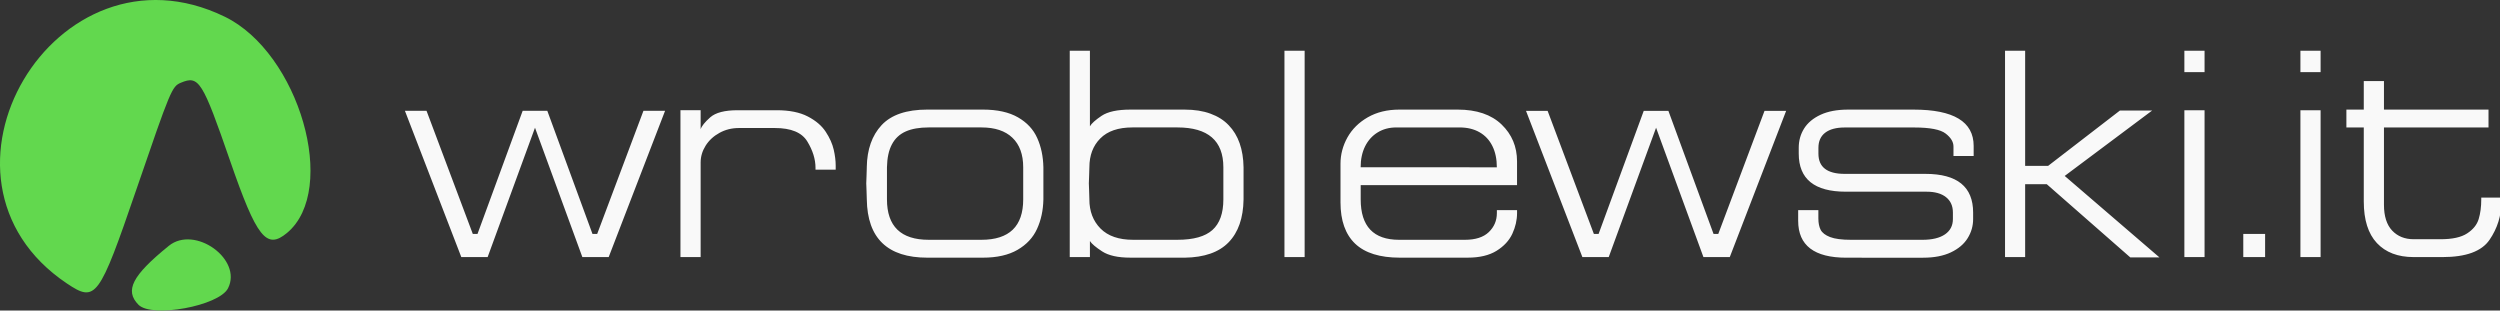
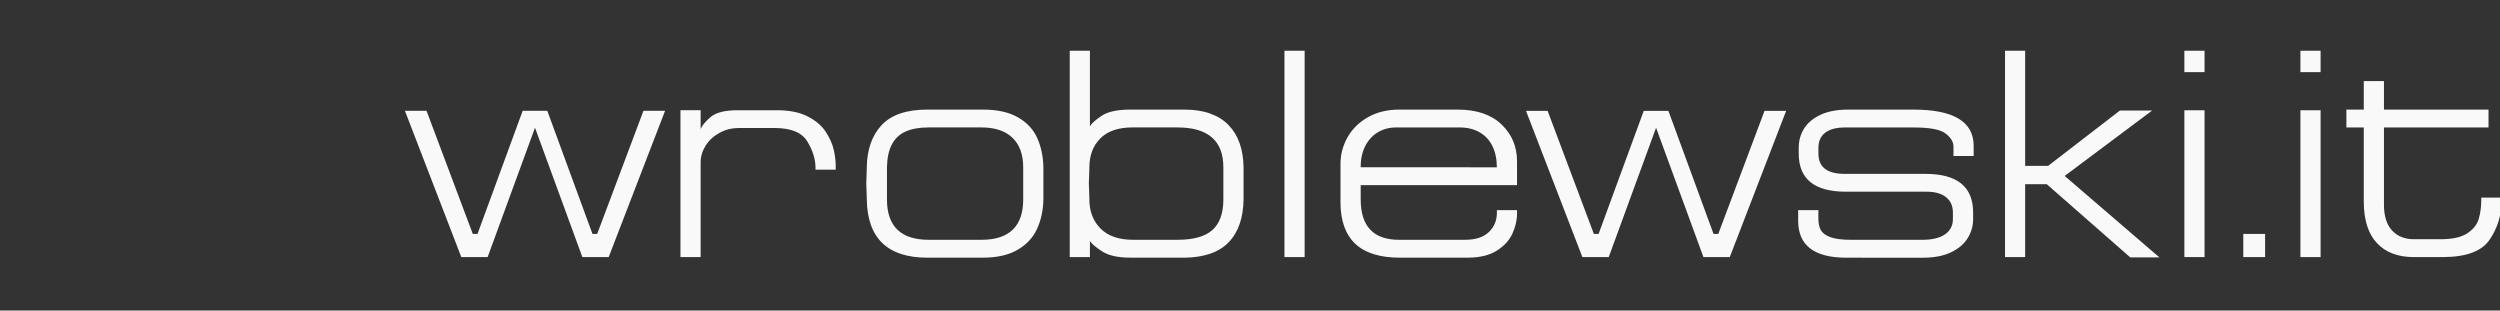
<svg xmlns="http://www.w3.org/2000/svg" width="144.927mm" height="18mm" viewBox="0 0 144.927 18" version="1.1" id="svg1" xml:space="preserve">
  <rect x="0" y="0" width="144.927" height="18" fill="#333333" stroke="none" />
  <defs id="defs1" />
  <g id="layer1" transform="translate(-29.073,-176.92)">
-     <path style="fill:#62d84e;fill-opacity:1;stroke-width:0.361" d="m 37.101,194.587 c -0.814,-0.823 -0.366,-1.694 1.758,-3.415 1.503,-1.218 4.29,0.783 3.431,2.463 -0.522,1.021 -4.415,1.736 -5.189,0.952 z m -4.147,-1.232 c -9.071,-6.078 -0.68,-20.254 9.153,-15.464 4.313,2.101 6.598,10.03 3.609,12.528 -1.195,0.999 -1.76,0.286 -3.303,-4.173 -1.606,-4.643 -1.81,-4.967 -2.852,-4.531 -0.522,0.219 -0.59,0.38 -2.588,6.206 -2.162,6.302 -2.348,6.553 -4.02,5.433 z" id="path1-5" />
    <path d="m 55.406,178.004 2.762,6.928 h 0.282 l 2.696,-6.928 h 1.471 l 2.696,6.928 h 0.282 l 2.762,-6.928 h 1.291 l -3.366,8.231 h -1.573 l -2.827,-7.28 -2.827,7.28 h -1.573 l -3.366,-8.231 z m 16.365,8.231 h -1.205 v -8.264 h 1.205 v 1.07 q 0.094,-0.27 0.572,-0.67 0.482,-0.4 1.634,-0.4 h 2.345 q 1.127,0 1.846,0.351 0.719,0.351 1.074,0.866 0.355,0.511 0.474,1.001 0.118,0.486 0.118,0.891 v 0.237 h -1.205 v -0.102 q 0,-0.731 -0.49,-1.487 -0.486,-0.756 -1.936,-0.756 h -2.141 q -0.645,0 -1.168,0.274 -0.523,0.27 -0.825,0.719 -0.298,0.449 -0.298,0.948 z m 9.919,-5.053 q 0.025,-1.503 0.886,-2.373 0.866,-0.874 2.729,-0.874 h 3.313 q 1.295,0 2.1,0.437 0.805,0.437 1.148,1.164 0.347,0.723 0.368,1.646 v 1.806 q -0.02,0.927 -0.38,1.663 -0.355,0.735 -1.164,1.177 -0.805,0.441 -2.071,0.441 h -3.313 q -3.566,0 -3.615,-3.28 0,-0.2 -0.016,-0.49 -0.016,-0.29 -0.016,-0.413 0,-0.118 0.016,-0.413 0.016,-0.294 0.016,-0.49 z m 1.205,1.806 q 0,2.275 2.492,2.275 h 3.146 q 2.496,0 2.496,-2.275 v -1.806 q 0,-1.083 -0.645,-1.663 -0.641,-0.58 -1.851,-0.58 h -3.146 q -0.833,0 -1.377,0.229 -0.543,0.229 -0.821,0.727 -0.278,0.494 -0.294,1.287 z m 14.527,3.28 q -1.103,0 -1.679,-0.351 -0.572,-0.351 -0.731,-0.584 v 0.903 h -1.205 v -11.614 h 1.205 v 4.253 q 0.143,-0.237 0.694,-0.588 0.556,-0.351 1.716,-0.351 h 3.244 q 0.886,0 1.544,0.229 0.658,0.225 1.087,0.65 0.433,0.421 0.654,1.017 0.221,0.596 0.233,1.352 v 1.806 q -0.025,1.573 -0.891,2.414 -0.862,0.842 -2.627,0.866 z m -2.443,-3.28 q 0,1.005 0.666,1.642 0.666,0.633 1.945,0.633 h 2.643 q 1.442,0 2.092,-0.551 0.654,-0.551 0.654,-1.724 v -1.806 q 0,-2.243 -2.745,-2.243 h -2.68 q -1.275,0 -1.924,0.621 -0.65,0.617 -0.65,1.622 0,0.196 -0.016,0.49 -0.016,0.294 -0.016,0.413 0,0.123 0.016,0.413 0.016,0.29 0.016,0.49 z m 11.647,3.248 v -11.614 h 1.205 v 11.614 z m 12.68,-5.053 q 0,-0.694 -0.266,-1.197 -0.266,-0.507 -0.768,-0.776 -0.502,-0.27 -1.189,-0.27 h -3.783 q -0.625,0 -1.107,0.278 -0.482,0.278 -0.752,0.784 -0.266,0.507 -0.266,1.181 z m -1.74,5.086 h -4.048 q -1.789,0 -2.668,-0.784 -0.878,-0.788 -0.878,-2.329 v -2.173 q 0,-0.776 0.413,-1.479 0.417,-0.703 1.217,-1.136 0.801,-0.433 1.883,-0.433 h 3.481 q 1.699,0 2.623,0.837 0.923,0.837 0.923,2.075 v 1.34 h -9.334 v 0.801 q 0,2.275 2.292,2.275 h 3.93 q 0.948,0 1.426,-0.433 0.482,-0.437 0.482,-1.07 v -0.167 h 1.205 v 0.167 q 0,0.588 -0.282,1.164 -0.282,0.572 -0.944,0.96 -0.662,0.384 -1.72,0.384 z m 4.771,-8.264 2.762,6.928 h 0.282 l 2.696,-6.928 h 1.471 l 2.696,6.928 h 0.282 l 2.762,-6.928 h 1.291 l -3.366,8.231 h -1.573 l -2.827,-7.28 -2.827,7.28 h -1.573 l -3.366,-8.231 z m 16.165,5.588 v 0.47 q 0,0.384 0.135,0.637 0.139,0.253 0.564,0.409 0.425,0.155 1.258,0.155 h 4.249 q 0.878,0 1.352,-0.306 0.474,-0.306 0.474,-0.862 v -0.368 q 0,-0.556 -0.409,-0.862 -0.409,-0.31 -1.164,-0.31 h -4.82 q -2.811,0 -2.811,-2.141 v -0.335 q 0,-0.596 0.319,-1.078 0.323,-0.486 0.985,-0.776 0.662,-0.29 1.642,-0.29 h 3.914 q 3.583,0 3.583,2.043 v 0.568 h -1.205 v -0.535 q 0,-0.388 -0.466,-0.727 -0.462,-0.343 -1.879,-0.343 h -4.146 q -0.76,0 -1.168,0.294 -0.404,0.294 -0.404,0.846 v 0.335 q 0,1.136 1.573,1.136 h 4.816 q 2.847,0 2.847,2.177 v 0.368 q 0,0.58 -0.327,1.074 -0.323,0.494 -0.997,0.797 -0.674,0.302 -1.659,0.302 H 140.172 q -2.876,0 -2.876,-2.075 v -0.601 z m 11.144,2.643 v -11.614 h 1.201 v 6.479 h 1.373 l 4.285,-3.113 h 1.924 l -5.221,3.681 5.654,4.583 h -1.74 l -4.984,-4.118 h -1.291 v 4.101 z m 10.707,0 v -8.264 h 1.205 v 8.264 z m 0,-11.614 h 1.205 v 1.205 h -1.205 z m 3.517,11.614 v -1.303 h 1.303 v 1.303 z m 3.411,0 v -8.264 h 1.205 v 8.264 z m 0,-11.614 h 1.205 v 1.205 h -1.205 z m 4.988,8.669 v -4.351 h 6.242 v -1.005 h -6.242 v -1.605 h -1.205 v 1.605 h -1.038 v 1.005 h 1.038 v 4.167 q 0,1.552 0.784,2.341 0.784,0.788 2.194,0.788 h 1.724 q 2.104,0 2.806,-0.972 0.707,-0.972 0.707,-2.141 v -0.233 h -1.201 v 0.098 q 0,0.629 -0.155,1.111 -0.155,0.478 -0.69,0.805 -0.531,0.327 -1.581,0.327 h -1.61 q -0.793,0 -1.283,-0.486 -0.49,-0.49 -0.49,-1.454 z" id="text1-8" style="font-size:16.733px;font-family:ft81;-inkscape-font-specification:ft81;fill:#f9f9f9;fill-opacity:1;stroke-width:0.349" aria-label="wroblewski.it" transform="scale(0.971,1.03)" />
  </g>
</svg>